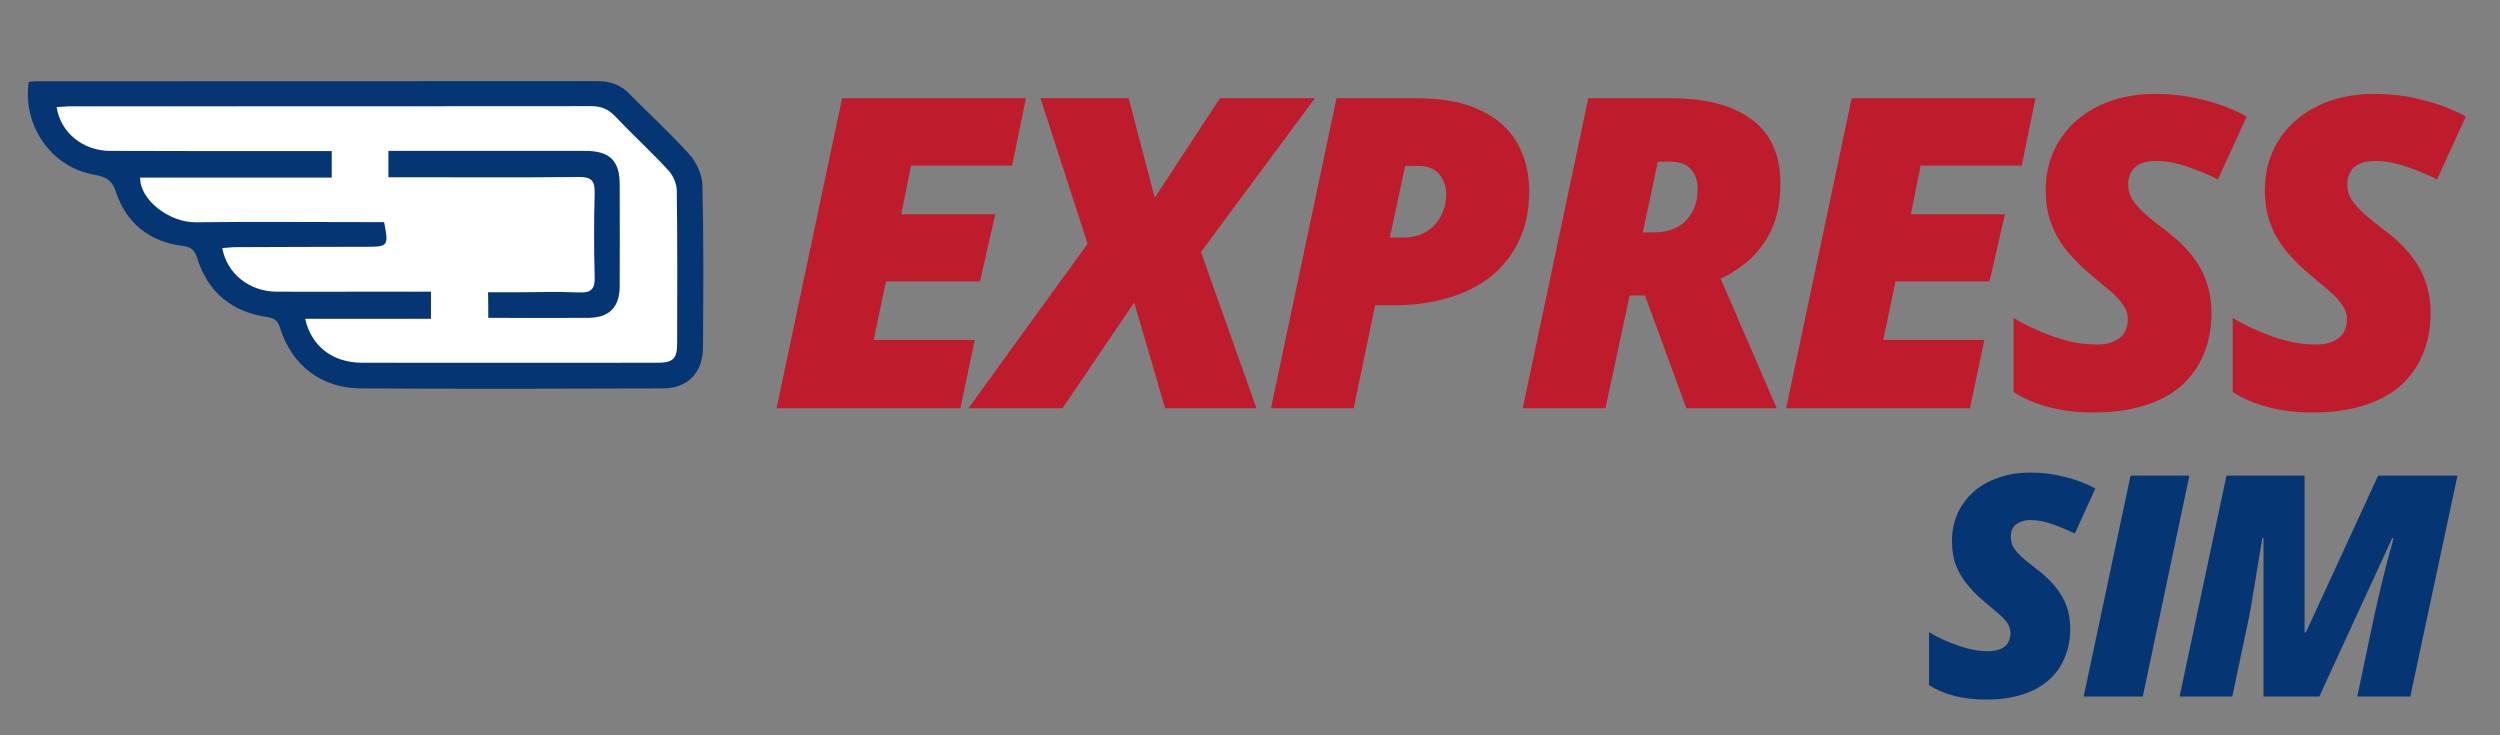
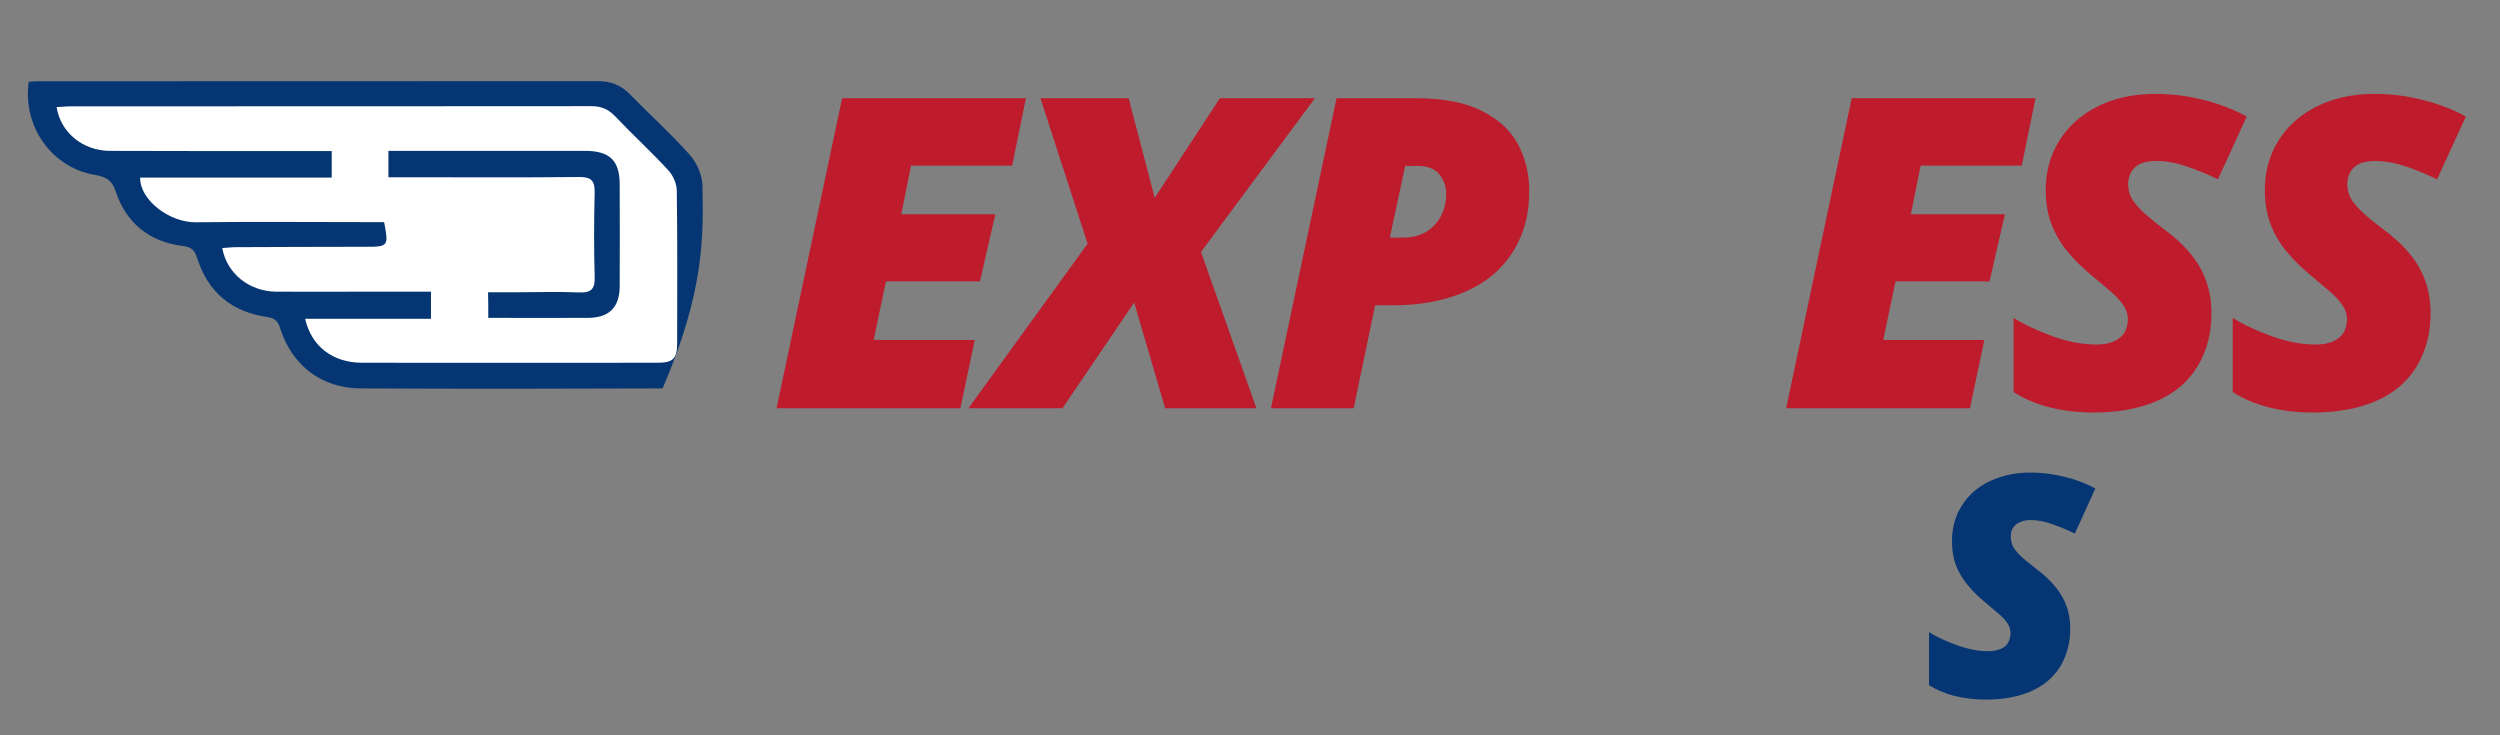
<svg xmlns="http://www.w3.org/2000/svg" width="170" zoomAndPan="magnify" viewBox="0 0 127.5 37.5" height="50" preserveAspectRatio="xMidYMid meet" version="1.0">
  <rect x="0" y="0" width="127.5" height="37.5" fill="#808080" stroke="none" />
  <defs>
    <g />
  </defs>
  <g fill="#be1c2d" fill-opacity="1">
    <g transform="translate(39.245, 20.82)">
      <g>
        <path d="M 0.359 0 L 3.703 -15.812 L 13.078 -15.812 L 12.375 -12.375 L 7.219 -12.375 L 6.719 -9.891 L 11.516 -9.891 L 10.734 -6.469 L 5.938 -6.469 L 5.312 -3.484 L 10.469 -3.484 L 9.734 0 Z M 0.359 0 " />
      </g>
    </g>
  </g>
  <g fill="#be1c2d" fill-opacity="1">
    <g transform="translate(50.734, 20.82)">
      <g>
        <path d="M -1.344 0 L 4.734 -8.391 L 2.328 -15.812 L 6.828 -15.812 L 8.156 -10.734 L 11.484 -15.812 L 16.328 -15.812 L 10.516 -7.969 L 13.344 0 L 8.688 0 L 7.109 -5.391 L 3.453 0 Z M -1.344 0 " />
      </g>
    </g>
  </g>
  <g fill="#be1c2d" fill-opacity="1">
    <g transform="translate(64.46, 20.82)">
      <g>
        <path d="M 0.359 0 L 3.703 -15.812 L 7.734 -15.812 C 9.129 -15.812 10.25 -15.598 11.094 -15.172 C 11.945 -14.754 12.566 -14.188 12.953 -13.469 C 13.336 -12.758 13.531 -11.961 13.531 -11.078 C 13.531 -10.129 13.359 -9.289 13.016 -8.562 C 12.68 -7.844 12.207 -7.234 11.594 -6.734 C 10.977 -6.242 10.242 -5.875 9.391 -5.625 C 8.547 -5.375 7.613 -5.25 6.594 -5.25 L 5.672 -5.25 L 4.578 0 Z M 6.422 -8.703 L 7.109 -8.703 C 7.547 -8.703 7.926 -8.797 8.25 -8.984 C 8.582 -9.18 8.836 -9.445 9.016 -9.781 C 9.203 -10.125 9.297 -10.508 9.297 -10.938 C 9.297 -11.301 9.18 -11.629 8.953 -11.922 C 8.723 -12.211 8.352 -12.359 7.844 -12.359 L 7.203 -12.359 Z M 6.422 -8.703 " />
      </g>
    </g>
  </g>
  <g fill="#be1c2d" fill-opacity="1">
    <g transform="translate(77.3, 20.82)">
      <g>
-         <path d="M 0.359 0 L 3.703 -15.812 L 7.875 -15.812 C 9.695 -15.812 11.086 -15.445 12.047 -14.719 C 13.016 -14 13.5 -12.914 13.5 -11.469 C 13.5 -10.5 13.336 -9.691 13.016 -9.047 C 12.703 -8.41 12.312 -7.895 11.844 -7.5 C 11.375 -7.113 10.91 -6.816 10.453 -6.609 L 13.312 0 L 8.703 0 L 6.594 -5.75 L 5.812 -5.75 L 4.578 0 Z M 6.484 -8.969 L 7.031 -8.969 C 7.312 -8.969 7.586 -9.004 7.859 -9.078 C 8.129 -9.16 8.367 -9.289 8.578 -9.469 C 8.785 -9.645 8.953 -9.875 9.078 -10.156 C 9.211 -10.445 9.281 -10.797 9.281 -11.203 C 9.281 -11.578 9.172 -11.898 8.953 -12.172 C 8.734 -12.441 8.352 -12.578 7.812 -12.578 L 7.25 -12.578 Z M 6.484 -8.969 " />
-       </g>
+         </g>
    </g>
  </g>
  <g fill="#be1c2d" fill-opacity="1">
    <g transform="translate(90.734, 20.82)">
      <g>
        <path d="M 0.359 0 L 3.703 -15.812 L 13.078 -15.812 L 12.375 -12.375 L 7.219 -12.375 L 6.719 -9.891 L 11.516 -9.891 L 10.734 -6.469 L 5.938 -6.469 L 5.312 -3.484 L 10.469 -3.484 L 9.734 0 Z M 0.359 0 " />
      </g>
    </g>
  </g>
  <g fill="#be1c2d" fill-opacity="1">
    <g transform="translate(102.223, 20.82)">
      <g>
        <path d="M 4.547 0.219 C 3.754 0.219 3.004 0.129 2.297 -0.047 C 1.586 -0.234 0.977 -0.492 0.469 -0.828 L 0.469 -4.609 C 1.039 -4.254 1.719 -3.938 2.5 -3.656 C 3.281 -3.383 4.004 -3.25 4.672 -3.25 C 4.93 -3.25 5.16 -3.273 5.359 -3.328 C 5.566 -3.391 5.738 -3.473 5.875 -3.578 C 6.02 -3.691 6.125 -3.828 6.188 -3.984 C 6.258 -4.148 6.297 -4.336 6.297 -4.547 C 6.297 -4.805 6.211 -5.051 6.047 -5.281 C 5.891 -5.508 5.676 -5.738 5.406 -5.969 C 5.133 -6.195 4.836 -6.445 4.516 -6.719 C 4.035 -7.113 3.613 -7.523 3.25 -7.953 C 2.883 -8.391 2.602 -8.863 2.406 -9.375 C 2.207 -9.895 2.109 -10.473 2.109 -11.109 C 2.109 -11.828 2.238 -12.484 2.5 -13.078 C 2.77 -13.68 3.148 -14.203 3.641 -14.641 C 4.141 -15.086 4.734 -15.43 5.422 -15.672 C 6.109 -15.91 6.867 -16.031 7.703 -16.031 C 8.555 -16.031 9.379 -15.926 10.172 -15.719 C 10.973 -15.52 11.703 -15.238 12.359 -14.875 L 10.891 -11.672 C 10.391 -11.922 9.863 -12.141 9.312 -12.328 C 8.758 -12.516 8.238 -12.609 7.75 -12.609 C 7.445 -12.609 7.203 -12.57 7.016 -12.5 C 6.828 -12.426 6.68 -12.328 6.578 -12.203 C 6.484 -12.086 6.414 -11.961 6.375 -11.828 C 6.332 -11.691 6.312 -11.555 6.312 -11.422 C 6.312 -11.203 6.359 -10.988 6.453 -10.781 C 6.555 -10.57 6.734 -10.344 6.984 -10.094 C 7.234 -9.852 7.586 -9.555 8.047 -9.203 C 8.641 -8.773 9.117 -8.336 9.484 -7.891 C 9.859 -7.441 10.129 -6.969 10.297 -6.469 C 10.473 -5.977 10.562 -5.441 10.562 -4.859 C 10.562 -4.066 10.426 -3.359 10.156 -2.734 C 9.895 -2.109 9.508 -1.57 9 -1.125 C 8.488 -0.688 7.859 -0.352 7.109 -0.125 C 6.359 0.102 5.504 0.219 4.547 0.219 Z M 4.547 0.219 " />
      </g>
    </g>
  </g>
  <g fill="#be1c2d" fill-opacity="1">
    <g transform="translate(113.398, 20.82)">
      <g>
        <path d="M 4.547 0.219 C 3.754 0.219 3.004 0.129 2.297 -0.047 C 1.586 -0.234 0.977 -0.492 0.469 -0.828 L 0.469 -4.609 C 1.039 -4.254 1.719 -3.938 2.5 -3.656 C 3.281 -3.383 4.004 -3.25 4.672 -3.25 C 4.93 -3.25 5.16 -3.273 5.359 -3.328 C 5.566 -3.391 5.738 -3.473 5.875 -3.578 C 6.02 -3.691 6.125 -3.828 6.188 -3.984 C 6.258 -4.148 6.297 -4.336 6.297 -4.547 C 6.297 -4.805 6.211 -5.051 6.047 -5.281 C 5.891 -5.508 5.676 -5.738 5.406 -5.969 C 5.133 -6.195 4.836 -6.445 4.516 -6.719 C 4.035 -7.113 3.613 -7.523 3.25 -7.953 C 2.883 -8.391 2.602 -8.863 2.406 -9.375 C 2.207 -9.895 2.109 -10.473 2.109 -11.109 C 2.109 -11.828 2.238 -12.484 2.5 -13.078 C 2.77 -13.68 3.148 -14.203 3.641 -14.641 C 4.141 -15.086 4.734 -15.43 5.422 -15.672 C 6.109 -15.91 6.867 -16.031 7.703 -16.031 C 8.555 -16.031 9.379 -15.926 10.172 -15.719 C 10.973 -15.52 11.703 -15.238 12.359 -14.875 L 10.891 -11.672 C 10.391 -11.922 9.863 -12.141 9.312 -12.328 C 8.758 -12.516 8.238 -12.609 7.75 -12.609 C 7.445 -12.609 7.203 -12.57 7.016 -12.5 C 6.828 -12.426 6.68 -12.328 6.578 -12.203 C 6.484 -12.086 6.414 -11.961 6.375 -11.828 C 6.332 -11.691 6.312 -11.555 6.312 -11.422 C 6.312 -11.203 6.359 -10.988 6.453 -10.781 C 6.555 -10.57 6.734 -10.344 6.984 -10.094 C 7.234 -9.852 7.586 -9.555 8.047 -9.203 C 8.641 -8.773 9.117 -8.336 9.484 -7.891 C 9.859 -7.441 10.129 -6.969 10.297 -6.469 C 10.473 -5.977 10.562 -5.441 10.562 -4.859 C 10.562 -4.066 10.426 -3.359 10.156 -2.734 C 9.895 -2.109 9.508 -1.57 9 -1.125 C 8.488 -0.688 7.859 -0.352 7.109 -0.125 C 6.359 0.102 5.504 0.219 4.547 0.219 Z M 4.547 0.219 " />
      </g>
    </g>
  </g>
  <g fill="#053673" fill-opacity="1">
    <g transform="translate(98.051, 35.523)">
      <g>
        <path d="M 3.234 0.156 C 2.672 0.156 2.133 0.094 1.625 -0.031 C 1.125 -0.164 0.691 -0.348 0.328 -0.578 L 0.328 -3.281 C 0.742 -3.031 1.227 -2.805 1.781 -2.609 C 2.344 -2.41 2.859 -2.312 3.328 -2.312 C 3.516 -2.312 3.68 -2.332 3.828 -2.375 C 3.973 -2.414 4.094 -2.473 4.188 -2.547 C 4.289 -2.629 4.363 -2.727 4.406 -2.844 C 4.457 -2.957 4.484 -3.086 4.484 -3.234 C 4.484 -3.422 4.426 -3.598 4.312 -3.766 C 4.195 -3.93 4.039 -4.094 3.844 -4.25 C 3.656 -4.414 3.445 -4.594 3.219 -4.781 C 2.875 -5.062 2.57 -5.359 2.312 -5.672 C 2.051 -5.984 1.848 -6.32 1.703 -6.688 C 1.566 -7.051 1.5 -7.461 1.5 -7.922 C 1.5 -8.43 1.594 -8.898 1.781 -9.328 C 1.977 -9.754 2.25 -10.125 2.594 -10.438 C 2.945 -10.75 3.367 -10.988 3.859 -11.156 C 4.348 -11.332 4.895 -11.422 5.5 -11.422 C 6.102 -11.422 6.688 -11.348 7.25 -11.203 C 7.82 -11.066 8.344 -10.867 8.812 -10.609 L 7.766 -8.312 C 7.41 -8.488 7.035 -8.645 6.641 -8.781 C 6.242 -8.926 5.875 -9 5.531 -9 C 5.312 -9 5.133 -8.969 5 -8.906 C 4.863 -8.852 4.758 -8.785 4.688 -8.703 C 4.613 -8.617 4.562 -8.523 4.531 -8.422 C 4.508 -8.328 4.5 -8.234 4.5 -8.141 C 4.5 -7.984 4.531 -7.832 4.594 -7.688 C 4.664 -7.539 4.789 -7.379 4.969 -7.203 C 5.156 -7.023 5.41 -6.812 5.734 -6.562 C 6.148 -6.258 6.488 -5.945 6.75 -5.625 C 7.02 -5.301 7.219 -4.961 7.344 -4.609 C 7.469 -4.266 7.531 -3.879 7.531 -3.453 C 7.531 -2.898 7.43 -2.398 7.234 -1.953 C 7.047 -1.504 6.77 -1.125 6.406 -0.812 C 6.039 -0.5 5.594 -0.258 5.062 -0.094 C 4.531 0.07 3.922 0.156 3.234 0.156 Z M 3.234 0.156 " />
      </g>
    </g>
  </g>
  <g fill="#053673" fill-opacity="1">
    <g transform="translate(106.017, 35.523)">
      <g>
-         <path d="M 0.25 0 L 2.641 -11.266 L 5.641 -11.266 L 3.266 0 Z M 0.25 0 " />
-       </g>
+         </g>
    </g>
  </g>
  <g fill="#053673" fill-opacity="1">
    <g transform="translate(110.909, 35.523)">
      <g>
-         <path d="M 0.25 0 L 2.641 -11.266 L 6.625 -11.266 L 6.625 -3.266 L 6.688 -3.266 L 10.375 -11.266 L 14.422 -11.266 L 12.016 0 L 9.312 0 L 10.203 -4.234 C 10.379 -5.016 10.531 -5.656 10.656 -6.156 C 10.781 -6.664 10.883 -7.07 10.969 -7.375 C 11.062 -7.676 11.125 -7.91 11.156 -8.078 L 11.094 -8.078 L 7.375 0 L 4.531 0 L 4.531 -8.078 L 4.469 -8.078 C 4.383 -7.555 4.301 -7.055 4.219 -6.578 C 4.145 -6.098 4.07 -5.656 4 -5.25 C 3.938 -4.844 3.875 -4.473 3.812 -4.141 L 2.938 0 Z M 0.25 0 " />
-       </g>
+         </g>
    </g>
  </g>
-   <path fill="#053673" d="M 1.465 4.176 C 1.141 6.434 2.637 8.543 4.812 8.914 C 5.355 9.012 5.699 9.145 5.898 9.754 C 6.434 11.387 7.625 12.34 9.344 12.547 C 9.773 12.605 9.926 12.77 10.051 13.148 C 10.602 14.906 11.824 15.914 13.645 16.172 C 14.047 16.23 14.18 16.402 14.293 16.754 C 14.887 18.633 16.395 19.797 18.387 19.809 C 23.52 19.836 28.66 19.828 33.793 19.809 C 35.078 19.809 35.844 19.008 35.852 17.727 C 35.871 14.973 35.891 12.207 35.824 9.449 C 35.812 8.926 35.535 8.305 35.184 7.902 C 34.219 6.824 33.141 5.844 32.121 4.805 C 31.664 4.336 31.141 4.137 30.492 4.137 C 21 4.145 11.5 4.137 2.008 4.145 C 1.828 4.137 1.664 4.156 1.465 4.176 Z M 1.465 4.176 " fill-opacity="1" fill-rule="nonzero" />
+   <path fill="#053673" d="M 1.465 4.176 C 1.141 6.434 2.637 8.543 4.812 8.914 C 5.355 9.012 5.699 9.145 5.898 9.754 C 6.434 11.387 7.625 12.34 9.344 12.547 C 9.773 12.605 9.926 12.77 10.051 13.148 C 10.602 14.906 11.824 15.914 13.645 16.172 C 14.047 16.23 14.18 16.402 14.293 16.754 C 14.887 18.633 16.395 19.797 18.387 19.809 C 23.52 19.836 28.66 19.828 33.793 19.809 C 35.871 14.973 35.891 12.207 35.824 9.449 C 35.812 8.926 35.535 8.305 35.184 7.902 C 34.219 6.824 33.141 5.844 32.121 4.805 C 31.664 4.336 31.141 4.137 30.492 4.137 C 21 4.145 11.5 4.137 2.008 4.145 C 1.828 4.137 1.664 4.156 1.465 4.176 Z M 1.465 4.176 " fill-opacity="1" fill-rule="nonzero" />
  <path fill="#053673" d="M 16.918 9.059 C 13.637 9.059 10.395 9.059 7.148 9.059 C 7.129 10.203 8.648 11.355 9.992 11.336 C 12.922 11.301 15.848 11.328 18.785 11.328 C 19.062 11.328 19.332 11.328 19.59 11.328 C 19.836 12.547 19.809 12.586 18.691 12.586 C 16.488 12.598 14.285 12.598 12.082 12.605 C 11.832 12.605 11.594 12.633 11.336 12.652 C 11.574 13.969 12.73 14.867 14.094 14.875 C 15.543 14.887 17.004 14.875 18.453 14.875 C 19.637 14.875 20.82 14.875 21.98 14.875 C 21.98 15.41 21.98 15.793 21.98 16.258 C 19.809 16.258 17.691 16.258 15.562 16.258 C 15.887 17.66 16.977 18.492 18.473 18.5 C 23.488 18.512 28.508 18.512 33.523 18.5 C 34.324 18.5 34.535 18.301 34.535 17.508 C 34.543 14.914 34.555 12.32 34.516 9.727 C 34.508 9.371 34.324 8.953 34.086 8.688 C 33.211 7.742 32.266 6.875 31.379 5.938 C 31.023 5.566 30.664 5.414 30.148 5.414 C 21.305 5.422 12.473 5.422 3.629 5.422 C 3.383 5.422 3.133 5.453 2.887 5.461 C 3.086 6.758 4.223 7.695 5.594 7.695 C 9.086 7.703 12.578 7.703 16.078 7.703 C 16.355 7.703 16.621 7.703 16.918 7.703 C 16.918 8.191 16.918 8.57 16.918 9.059 Z M 16.918 9.059 " fill-opacity="1" fill-rule="nonzero" />
  <path fill="#ffffff" d="M 16.918 9.059 C 16.918 8.582 16.918 8.191 16.918 7.703 C 16.633 7.703 16.355 7.703 16.078 7.703 C 12.586 7.703 9.098 7.711 5.594 7.695 C 4.223 7.684 3.086 6.758 2.887 5.461 C 3.133 5.453 3.383 5.422 3.629 5.422 C 12.473 5.422 21.305 5.422 30.148 5.414 C 30.664 5.414 31.023 5.566 31.379 5.938 C 32.266 6.875 33.219 7.742 34.086 8.688 C 34.324 8.941 34.516 9.371 34.516 9.727 C 34.555 12.32 34.535 14.914 34.535 17.508 C 34.535 18.301 34.324 18.5 33.523 18.5 C 28.508 18.5 23.488 18.512 18.473 18.5 C 16.965 18.5 15.879 17.66 15.562 16.258 C 17.691 16.258 19.809 16.258 21.98 16.258 C 21.98 15.793 21.98 15.41 21.98 14.875 C 20.82 14.875 19.637 14.875 18.453 14.875 C 17.004 14.875 15.543 14.887 14.094 14.875 C 12.73 14.867 11.574 13.969 11.336 12.652 C 11.586 12.633 11.832 12.605 12.082 12.605 C 14.285 12.598 16.488 12.586 18.691 12.586 C 19.797 12.586 19.828 12.547 19.59 11.328 C 19.332 11.328 19.062 11.328 18.785 11.328 C 15.859 11.328 12.93 11.301 9.992 11.336 C 8.648 11.355 7.129 10.203 7.148 9.059 C 10.395 9.059 13.637 9.059 16.918 9.059 Z M 24.902 16.211 C 26.637 16.211 28.324 16.223 30.004 16.211 C 31.074 16.203 31.598 15.668 31.605 14.609 C 31.617 12.883 31.605 11.148 31.605 9.422 C 31.605 8.191 31.102 7.695 29.844 7.695 C 26.723 7.695 23.613 7.695 20.496 7.695 C 20.273 7.695 20.047 7.695 19.809 7.695 C 19.809 8.191 19.809 8.57 19.809 9.039 C 20.102 9.039 20.359 9.039 20.609 9.039 C 23.586 9.039 26.562 9.059 29.535 9.027 C 30.168 9.02 30.34 9.23 30.328 9.832 C 30.289 11.25 30.289 12.684 30.328 14.105 C 30.348 14.695 30.195 14.941 29.547 14.914 C 28.469 14.867 27.391 14.906 26.312 14.906 C 25.855 14.906 25.387 14.906 24.891 14.906 C 24.902 15.363 24.902 15.727 24.902 16.211 Z M 24.902 16.211 " fill-opacity="1" fill-rule="nonzero" />
</svg>